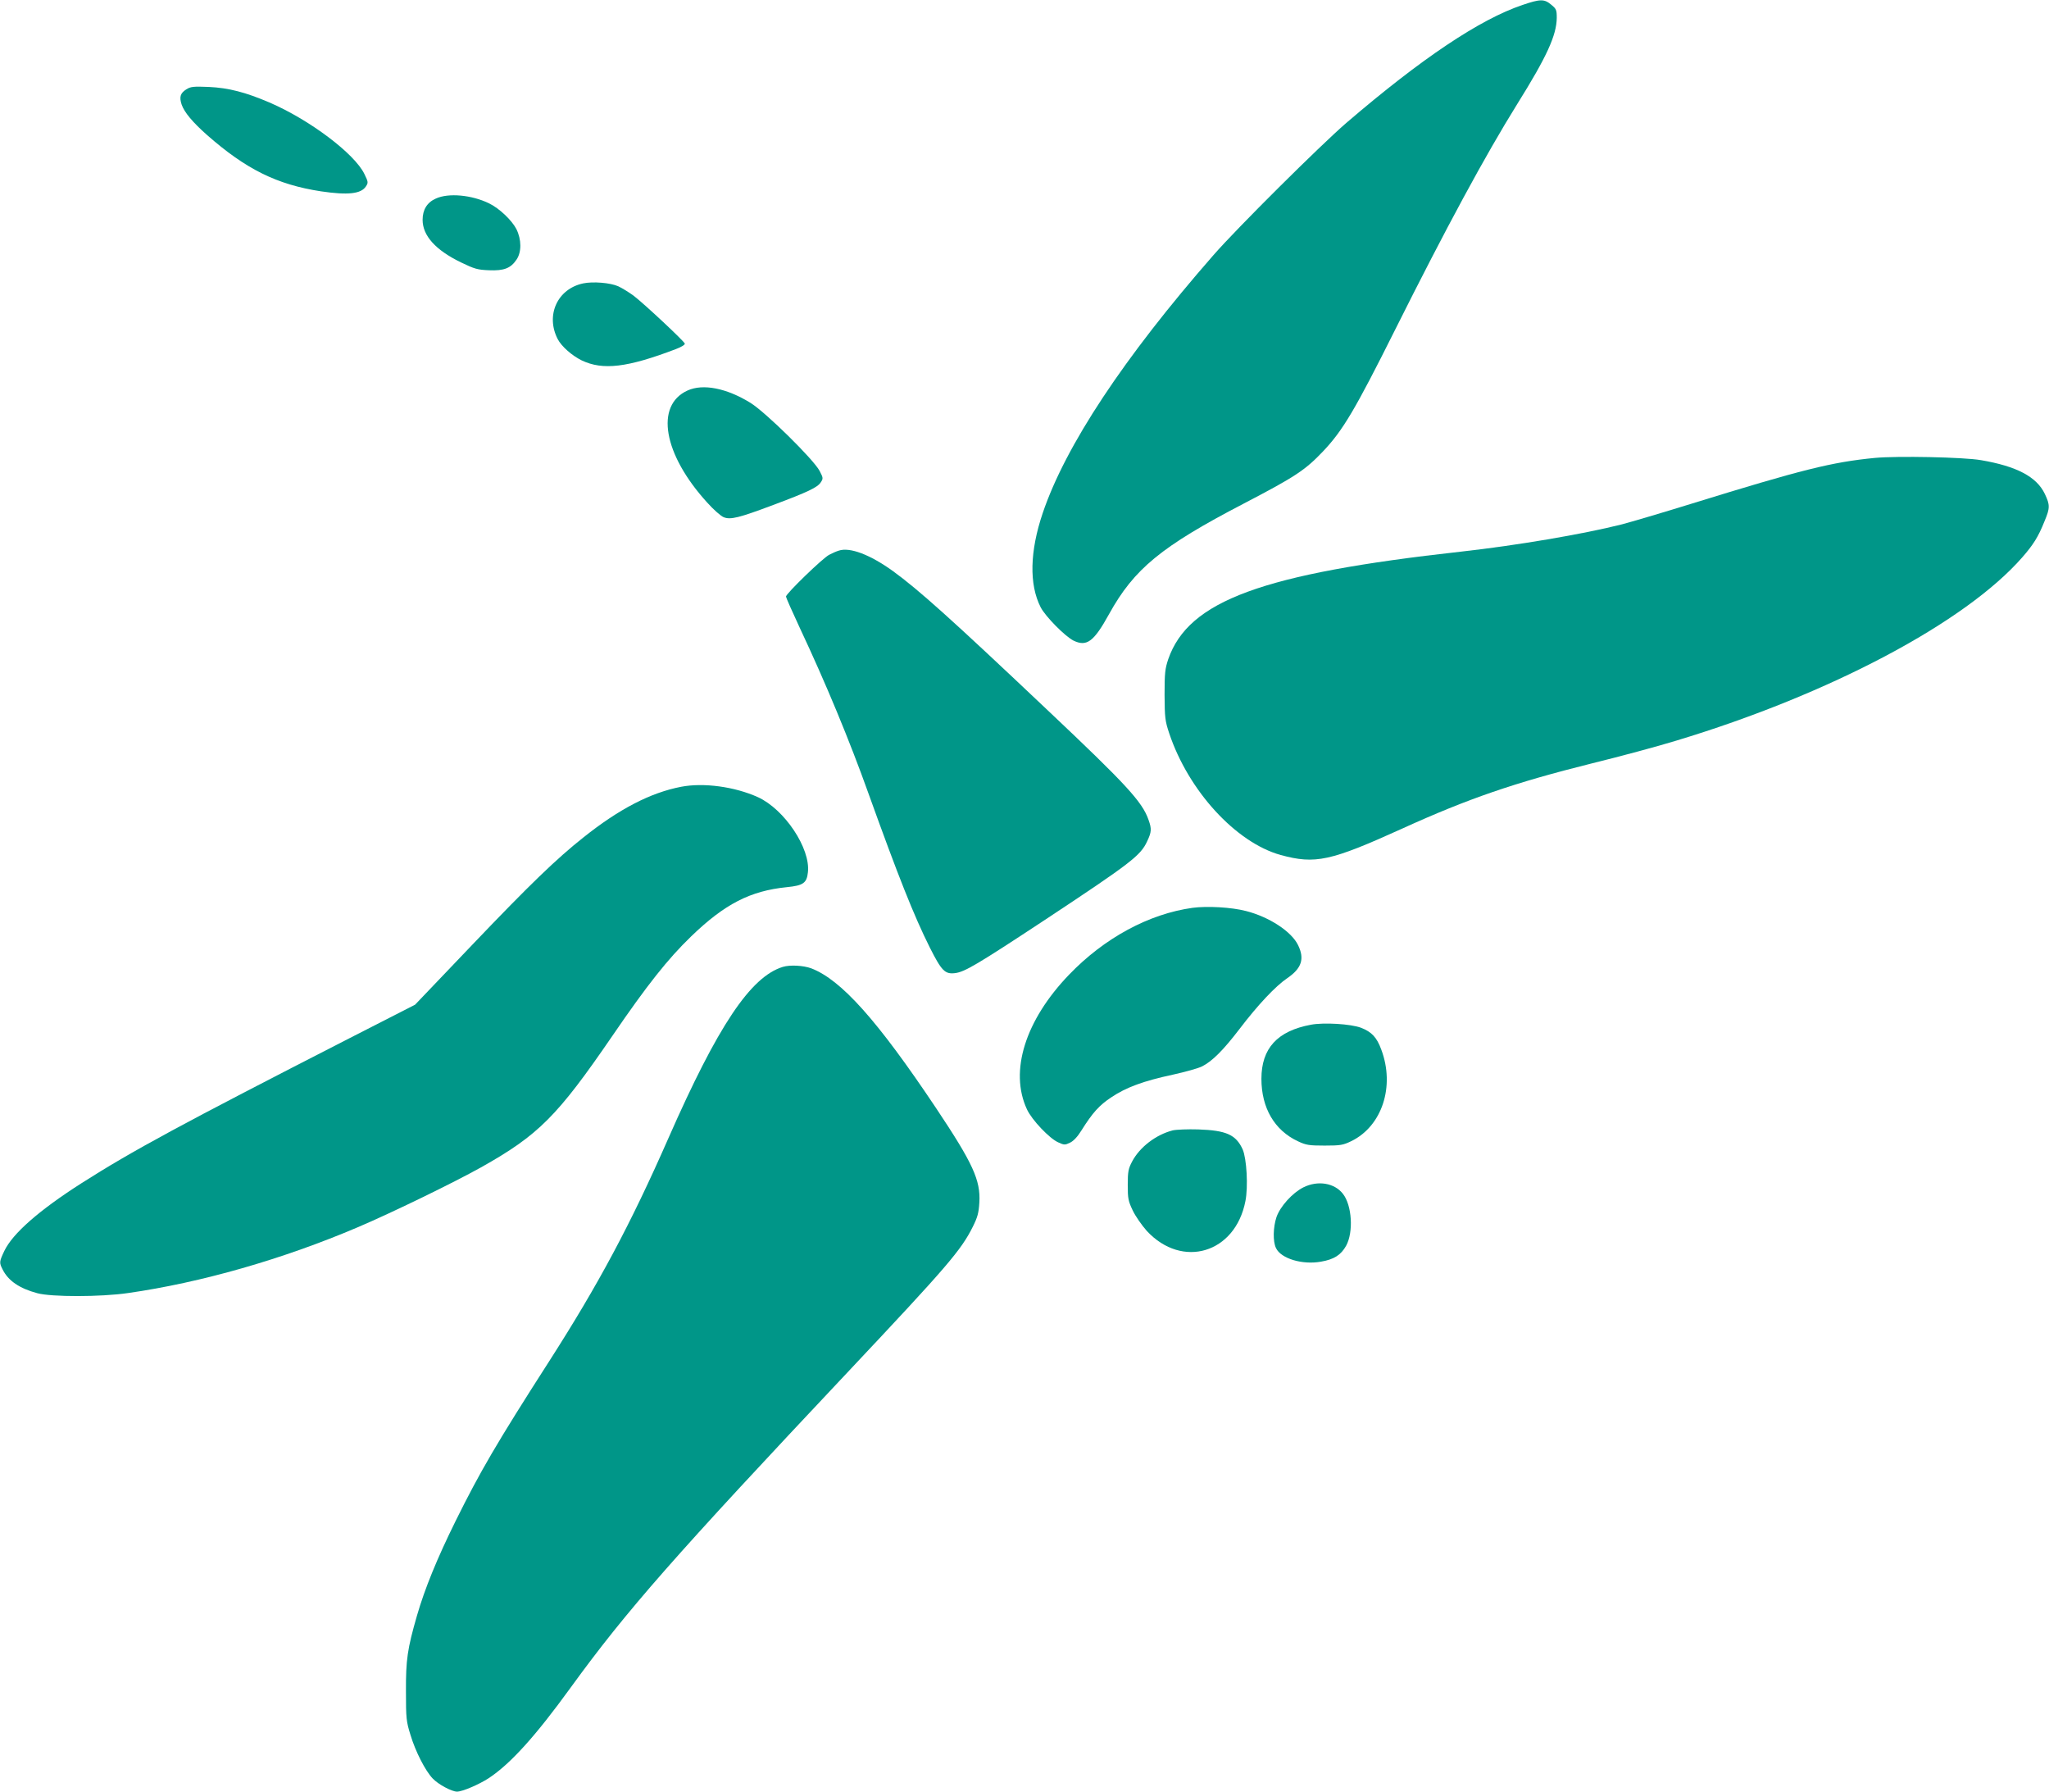
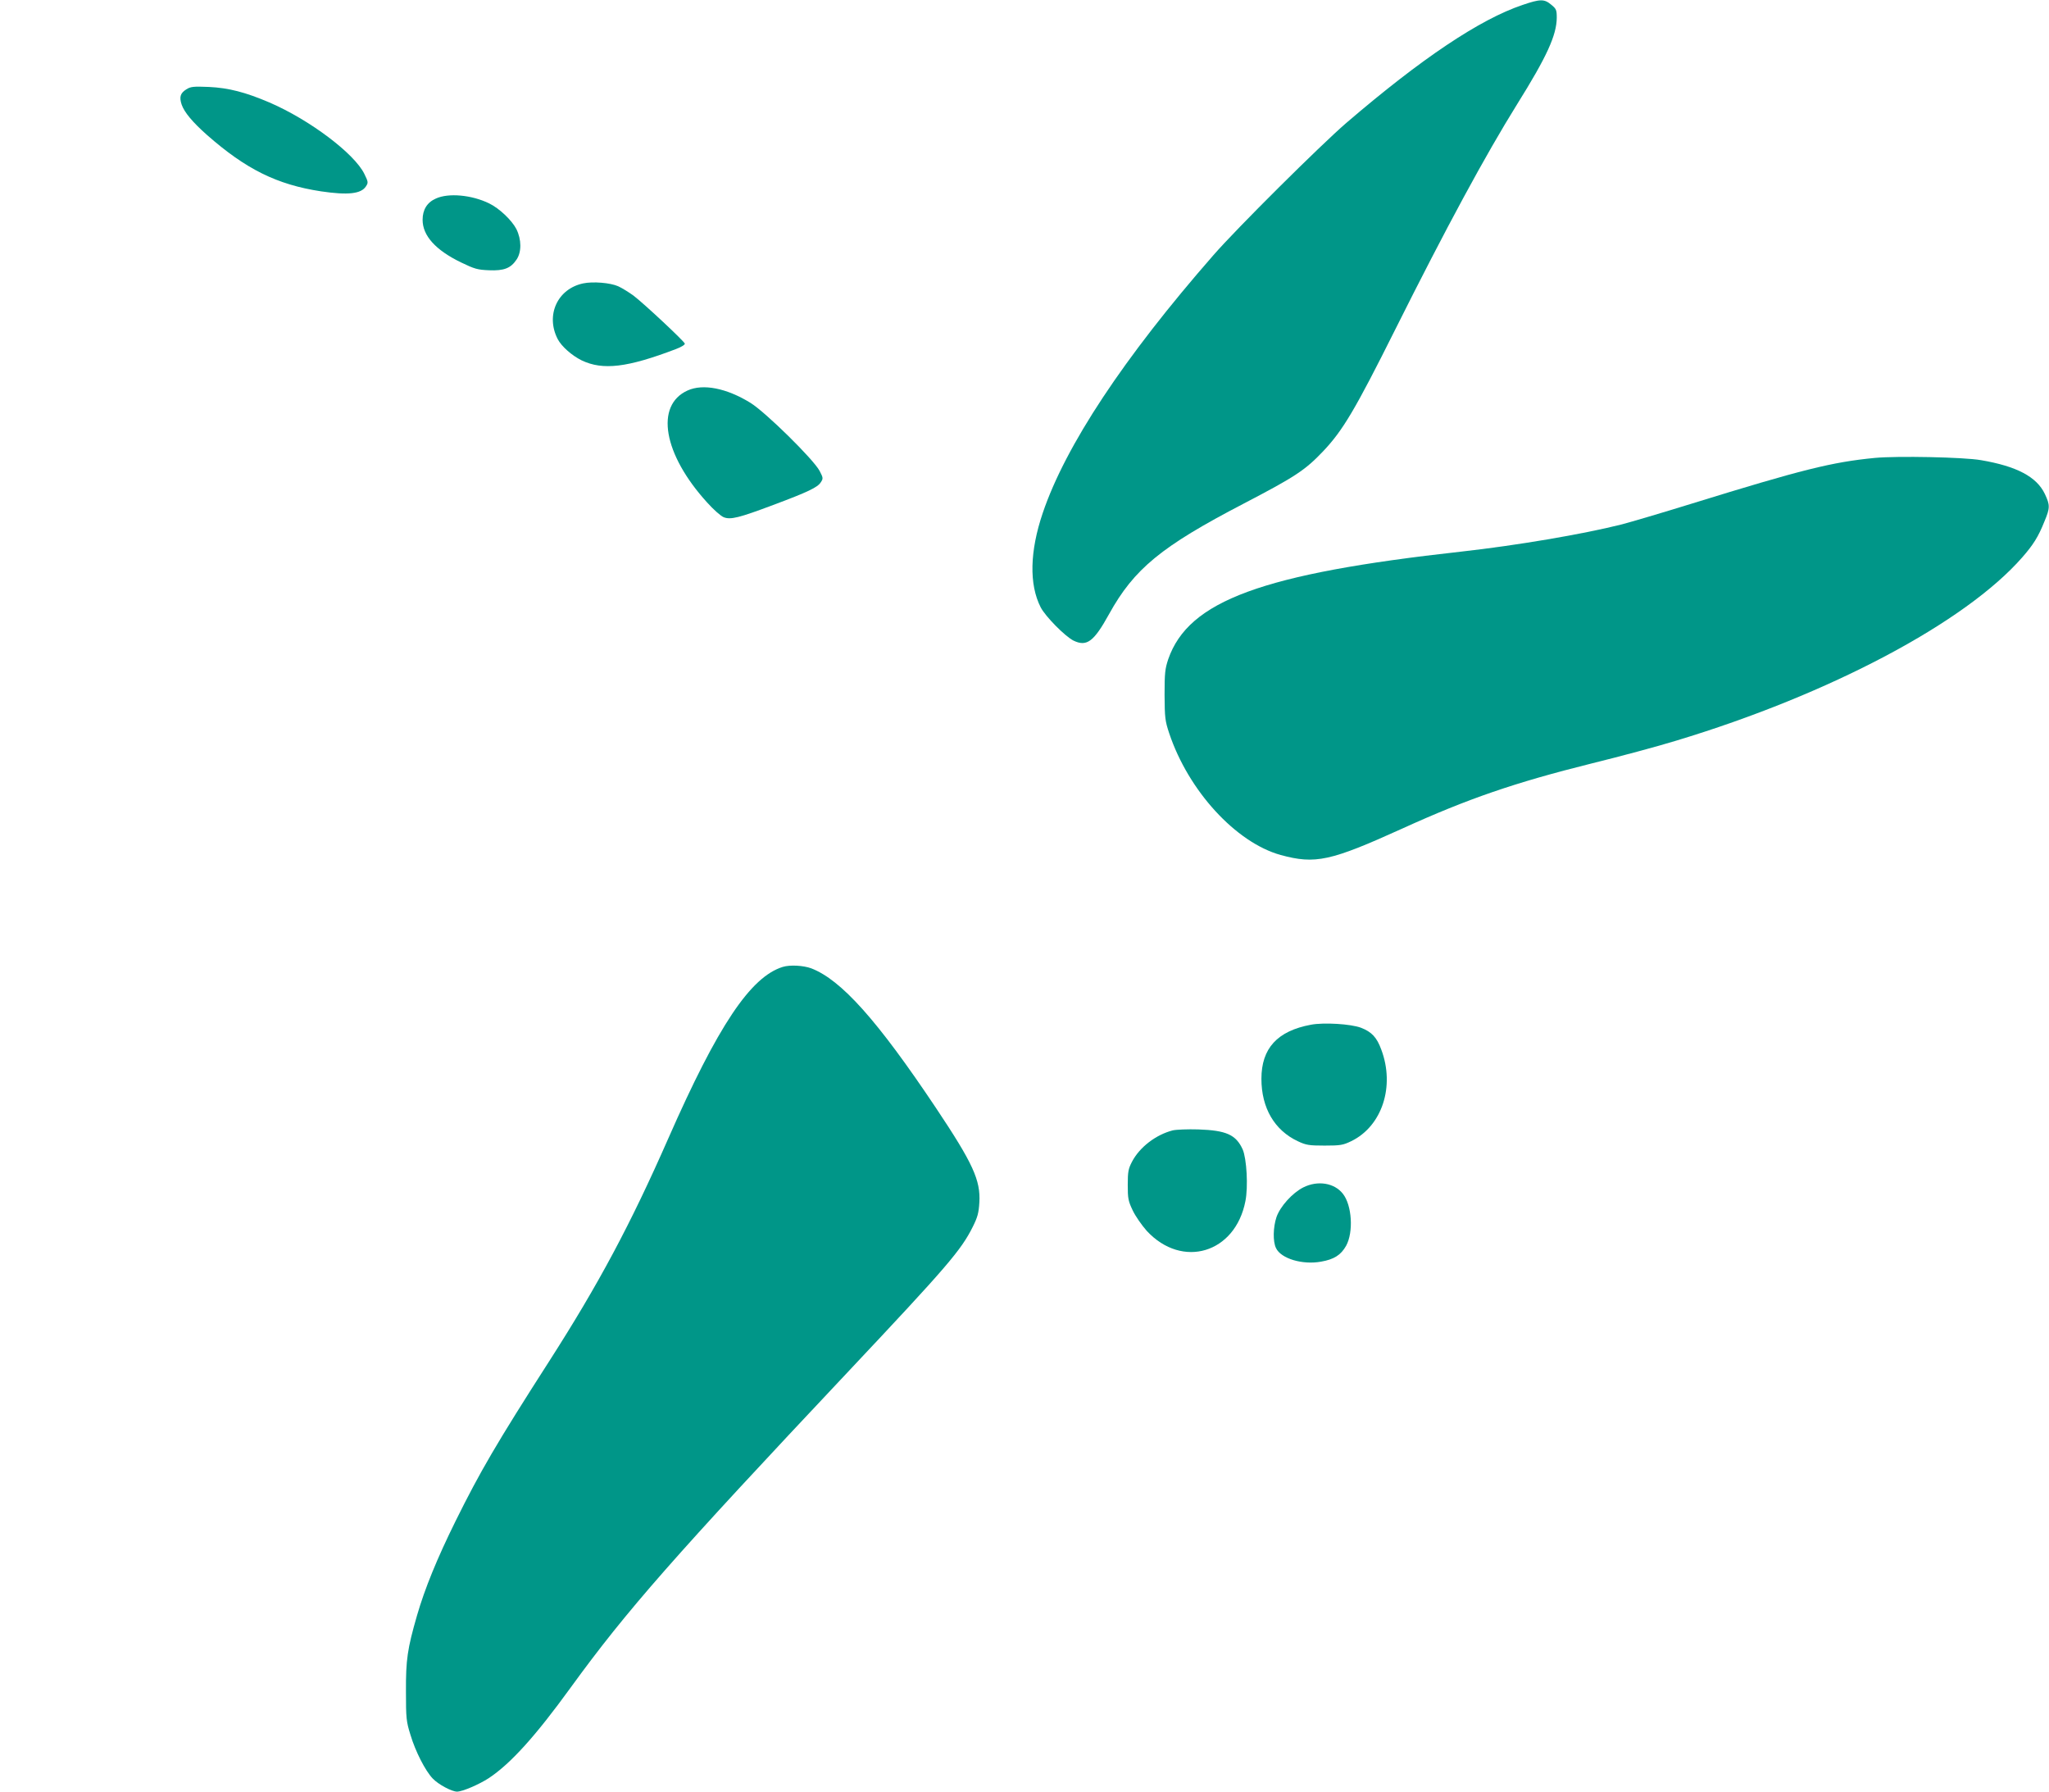
<svg xmlns="http://www.w3.org/2000/svg" version="1.0" width="1280pt" height="1119pt" viewBox="0 0 1280 1119" preserveAspectRatio="xMidYMid meet">
  <g transform="translate(0,1119) scale(0.1,-0.1)" fill="#009688" stroke="none">
    <path d="M9511 11159 c-267 -90 -631 -334 -1101 -737 -161 -139 -684 -658 -831 -827 -558 -638 -923 -1189 -1065 -1609 -81 -239 -86 -446 -13 -589 30 -58 153 -182 205 -208 83 -40 127 -7 222 165 157 284 327 423 842 691 322 168 383 208 496 327 123 130 199 258 449 758 319 638 565 1092 763 1410 185 296 246 430 247 539 0 49 -3 56 -35 82 -43 36 -68 36 -179 -2z" />
    <path d="M1164 10632 c-38 -24 -45 -48 -29 -96 17 -48 68 -109 157 -188 244 -215 438 -311 713 -353 168 -25 251 -16 281 31 15 23 15 27 -10 78 -62 127 -342 338 -593 446 -150 64 -254 91 -378 97 -97 4 -114 2 -141 -15z" />
    <path d="M2723 9950 c-55 -24 -83 -70 -83 -133 0 -99 81 -189 240 -266 85 -41 103 -46 175 -49 94 -4 136 13 172 67 32 47 31 125 -1 190 -29 56 -107 130 -171 161 -109 53 -254 66 -332 30z" />
    <path d="M3643 9420 c-161 -34 -236 -199 -159 -348 24 -46 89 -103 150 -133 132 -63 285 -45 589 71 32 12 57 27 55 34 -4 15 -254 249 -321 300 -29 21 -71 47 -95 58 -49 22 -158 31 -219 18z" />
    <path d="M4295 8751 c-205 -93 -151 -399 122 -699 39 -44 86 -85 103 -92 43 -18 97 -4 310 76 217 81 277 110 297 141 16 24 16 28 -7 72 -38 72 -338 367 -432 425 -149 92 -297 121 -393 77z" />
    <path d="M11712 8330 c-268 -26 -456 -73 -1142 -285 -184 -57 -381 -115 -438 -130 -246 -62 -661 -132 -1002 -170 -1246 -138 -1705 -307 -1832 -672 -20 -60 -23 -86 -23 -223 1 -143 3 -162 29 -240 120 -359 416 -682 696 -760 217 -59 310 -39 760 165 411 187 703 287 1180 406 175 43 414 107 531 143 961 290 1807 739 2162 1145 69 79 100 128 138 223 36 86 36 103 3 173 -51 107 -175 173 -399 211 -108 19 -524 27 -663 14z" />
-     <path d="M5240 7751 c-14 -4 -41 -16 -60 -26 -40 -20 -270 -243 -270 -261 0 -6 39 -94 86 -195 164 -349 311 -704 429 -1034 187 -520 284 -764 383 -962 74 -147 95 -168 157 -161 61 7 138 53 560 331 540 357 600 403 641 492 28 59 29 78 9 134 -39 113 -139 221 -625 680 -615 582 -811 757 -973 875 -142 102 -268 150 -337 127z" />
-     <path d="M4255 6276 c-192 -37 -388 -139 -610 -316 -167 -132 -335 -294 -694 -670 l-358 -375 -409 -209 c-1055 -540 -1358 -704 -1675 -906 -266 -170 -430 -314 -482 -423 -32 -67 -32 -74 -11 -115 35 -71 105 -119 217 -149 88 -24 396 -24 567 1 455 65 966 211 1435 411 214 91 600 279 770 374 360 202 477 320 821 822 216 316 346 480 491 620 210 203 370 285 598 308 103 10 125 26 132 93 17 149 -146 393 -312 469 -146 66 -340 92 -480 65z" />
-     <path d="M7450 5520 c-274 -38 -552 -189 -772 -418 -274 -285 -373 -603 -263 -840 30 -66 141 -183 196 -207 37 -17 42 -17 73 -2 22 10 48 38 72 77 69 110 111 157 187 207 92 62 202 102 384 141 77 17 160 40 183 52 63 32 132 101 233 233 115 151 225 268 299 318 89 61 109 120 67 206 -41 85 -180 176 -325 213 -92 24 -243 32 -334 20z" />
    <path d="M4890 5151 c-201 -62 -405 -366 -715 -1071 -237 -539 -436 -911 -743 -1390 -330 -514 -434 -693 -586 -1000 -116 -235 -192 -421 -241 -590 -60 -208 -70 -276 -69 -475 0 -167 2 -187 28 -270 31 -104 93 -225 139 -273 35 -37 119 -82 152 -82 34 0 138 45 198 84 136 90 291 261 512 566 351 483 641 813 1740 1980 609 647 699 751 772 898 30 60 37 86 41 152 8 139 -40 244 -271 590 -367 549 -592 800 -779 872 -49 18 -132 23 -178 9z" />
    <path d="M8190 4790 c-211 -39 -310 -148 -310 -338 0 -182 82 -322 228 -390 51 -24 69 -27 167 -27 100 0 115 3 167 28 192 94 273 342 187 571 -28 77 -60 111 -127 137 -64 24 -232 34 -312 19z" />
    <path d="M7326 4130 c-105 -27 -206 -104 -254 -195 -23 -44 -27 -62 -27 -145 0 -86 3 -101 31 -160 17 -36 57 -93 88 -128 222 -239 553 -139 616 186 18 90 8 265 -17 323 -42 92 -102 119 -278 125 -66 2 -137 -1 -159 -6z" />
    <path d="M8142 3774 c-68 -34 -145 -119 -168 -186 -21 -63 -23 -152 -3 -193 31 -66 165 -106 281 -85 82 14 125 42 157 99 47 85 37 253 -20 325 -53 68 -157 85 -247 40z" />
  </g>
</svg>